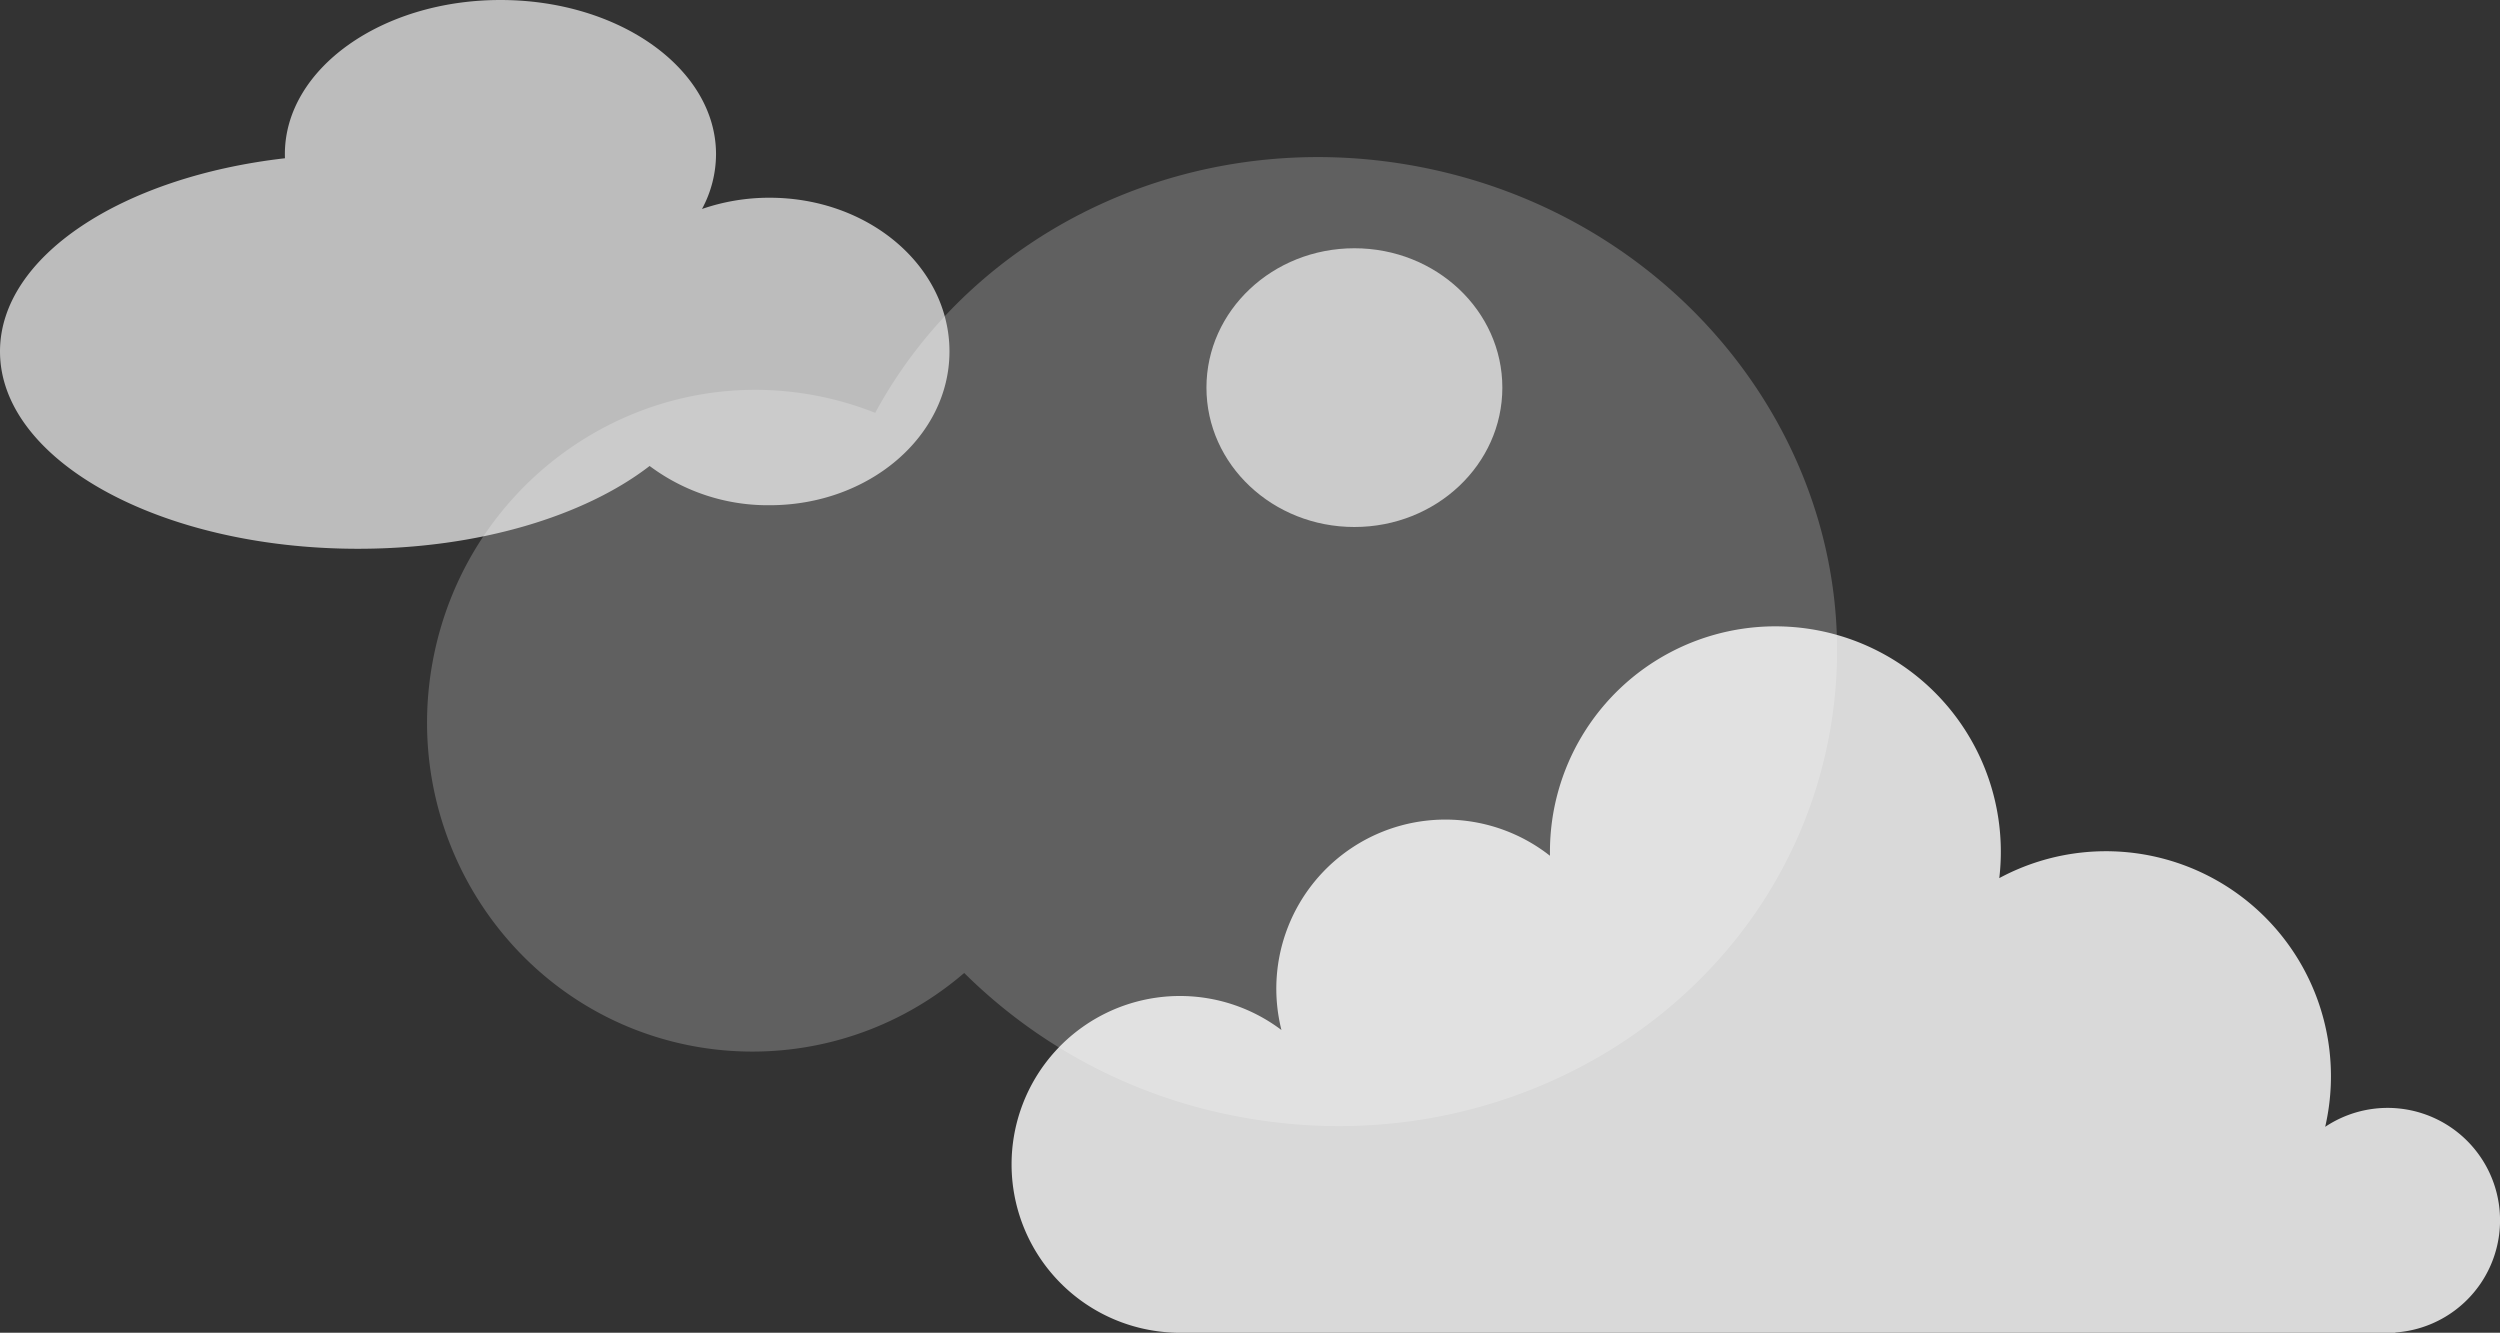
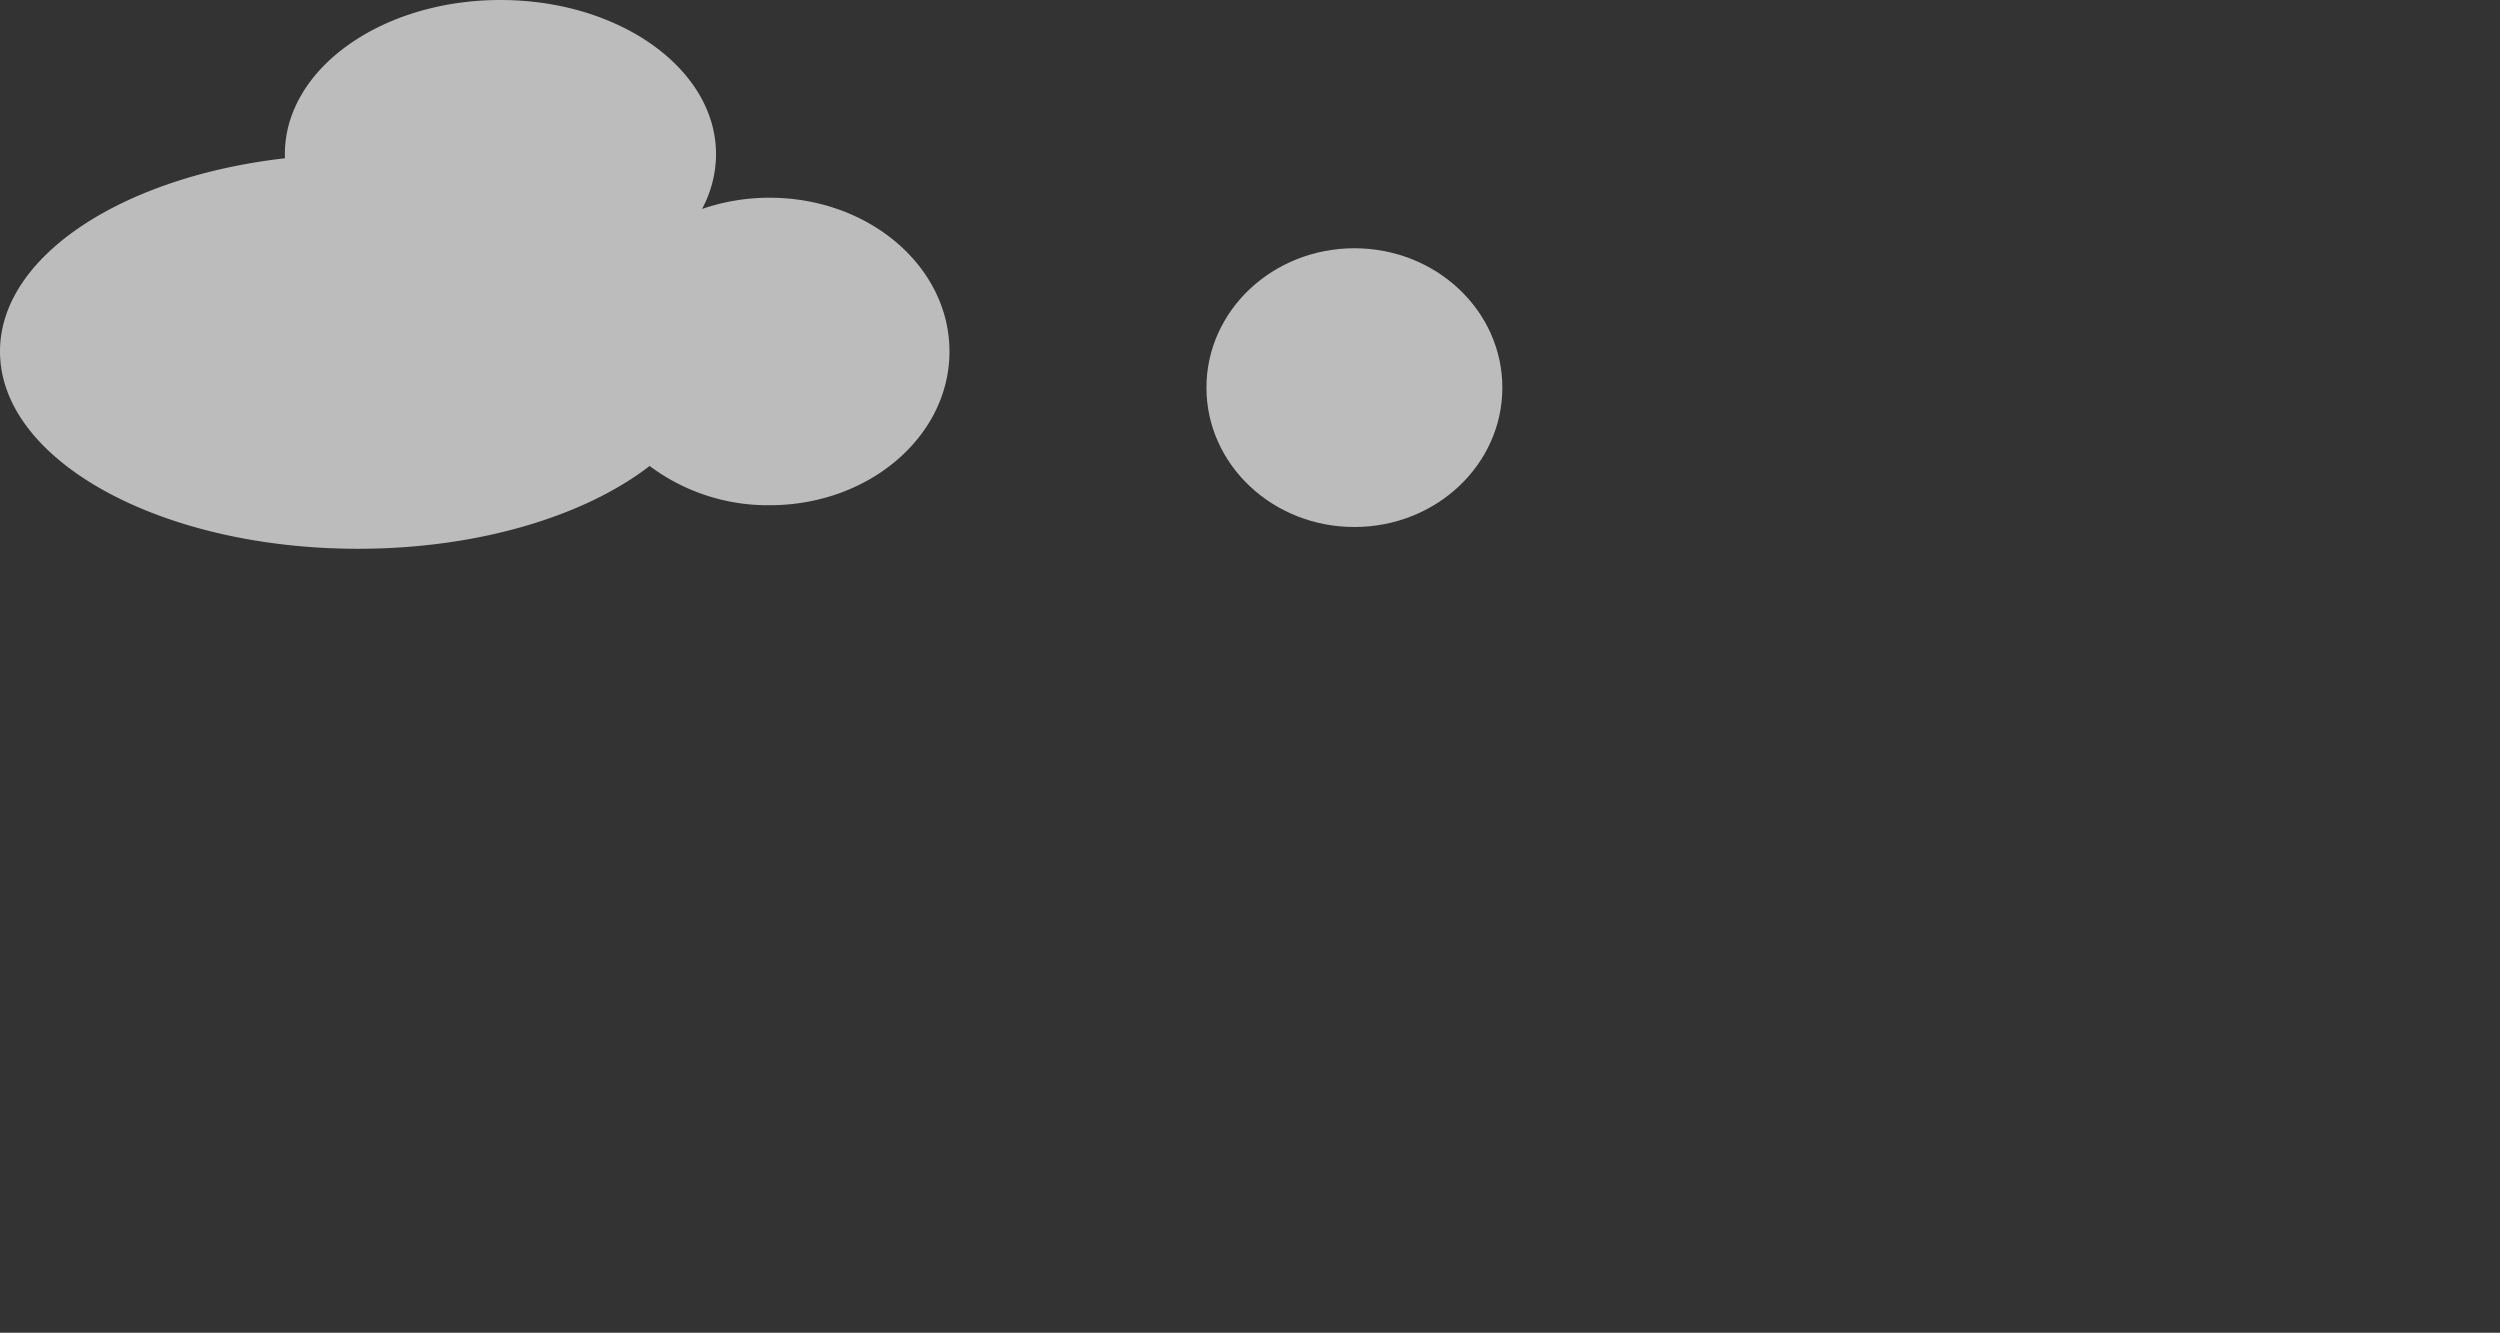
<svg xmlns="http://www.w3.org/2000/svg" width="287" height="153" viewBox="0 0 287 153">
  <rect x="0" y="0" width="287" height="153" fill="#333333" stroke="none" />
  <g transform="translate(-1251 -457)">
    <path d="M209.985-24c9.381,0,16.985,7.163,16.985,16s-7.6,16-16.985,16S193,.836,193-8,200.6-24,209.985-24Z" transform="translate(1196.5 509.5)" fill="#fff" opacity="0.67" />
    <path d="M0,40.348C0,29.422,14.036,20.3,32.713,18.169c-.006-.157-.009-.314-.009-.472C32.7,7.923,43.785,0,57.453,0S82.2,7.923,82.2,17.7a13.307,13.307,0,0,1-1.609,6.29,23.669,23.669,0,0,1,7.761-1.29C99.757,22.7,109,30.6,109,40.348S99.757,58,88.354,58a22.649,22.649,0,0,1-13.778-4.505C67.123,59.249,54.908,63,41.1,63,18.4,63,0,52.859,0,40.348Z" transform="translate(1251 457)" fill="#fff" opacity="0.67" />
-     <path d="M-25,87c0-20.987,16.79-38,37.5-38a37.215,37.215,0,0,1,6.922.646C26.613,26.719,49,10,75.5,10,107.808,10,134,34.848,134,65.5S107.808,121,75.5,121a60.4,60.4,0,0,1-33.779-10.181A37.247,37.247,0,0,1,12.5,125C-8.211,125-25,107.987-25,87Z" transform="translate(1341.881 451.954) rotate(11)" fill="#fff" opacity="0.22" />
-     <path d="M19.411,81a19.33,19.33,0,1,1,11.7-34.753A19.412,19.412,0,0,1,61.934,26.242c0-.157,0-.312,0-.469a25.881,25.881,0,1,1,51.585,3.034,25.831,25.831,0,0,1,37.413,28.553,12.906,12.906,0,1,1,8.056,23.608V81Z" transform="translate(1367 529)" fill="#fff" opacity="0.81" />
  </g>
</svg>